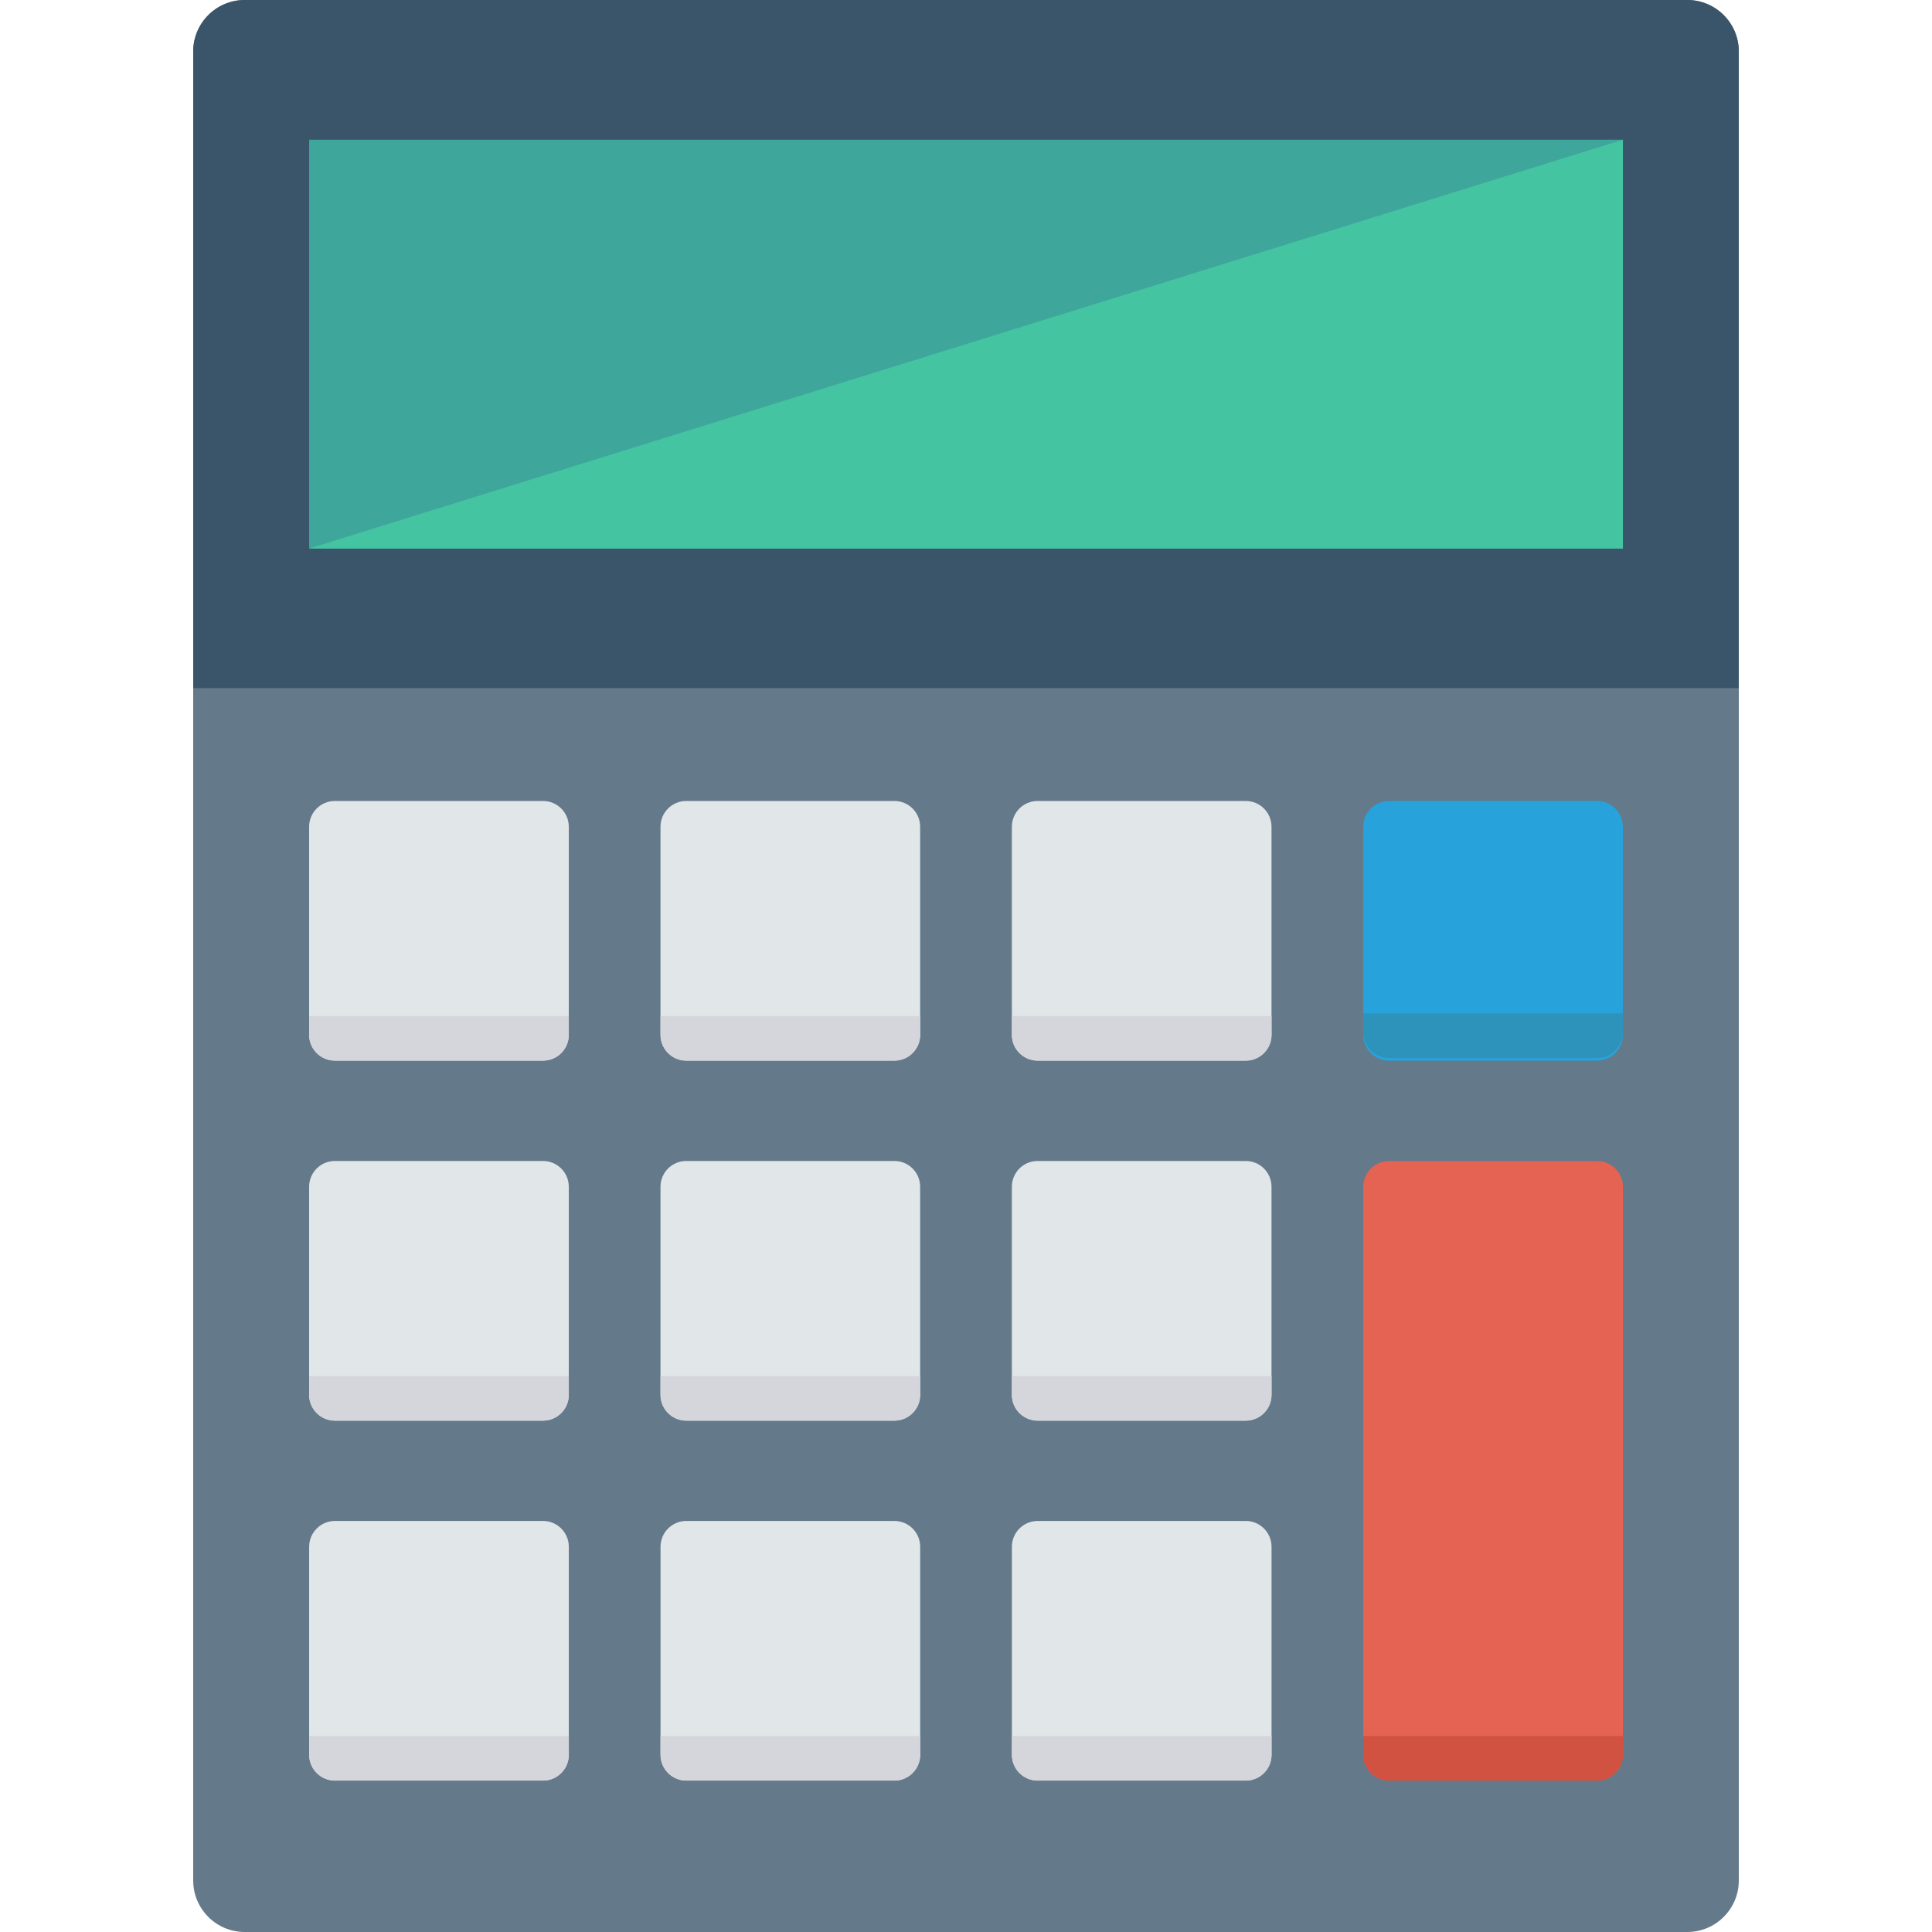
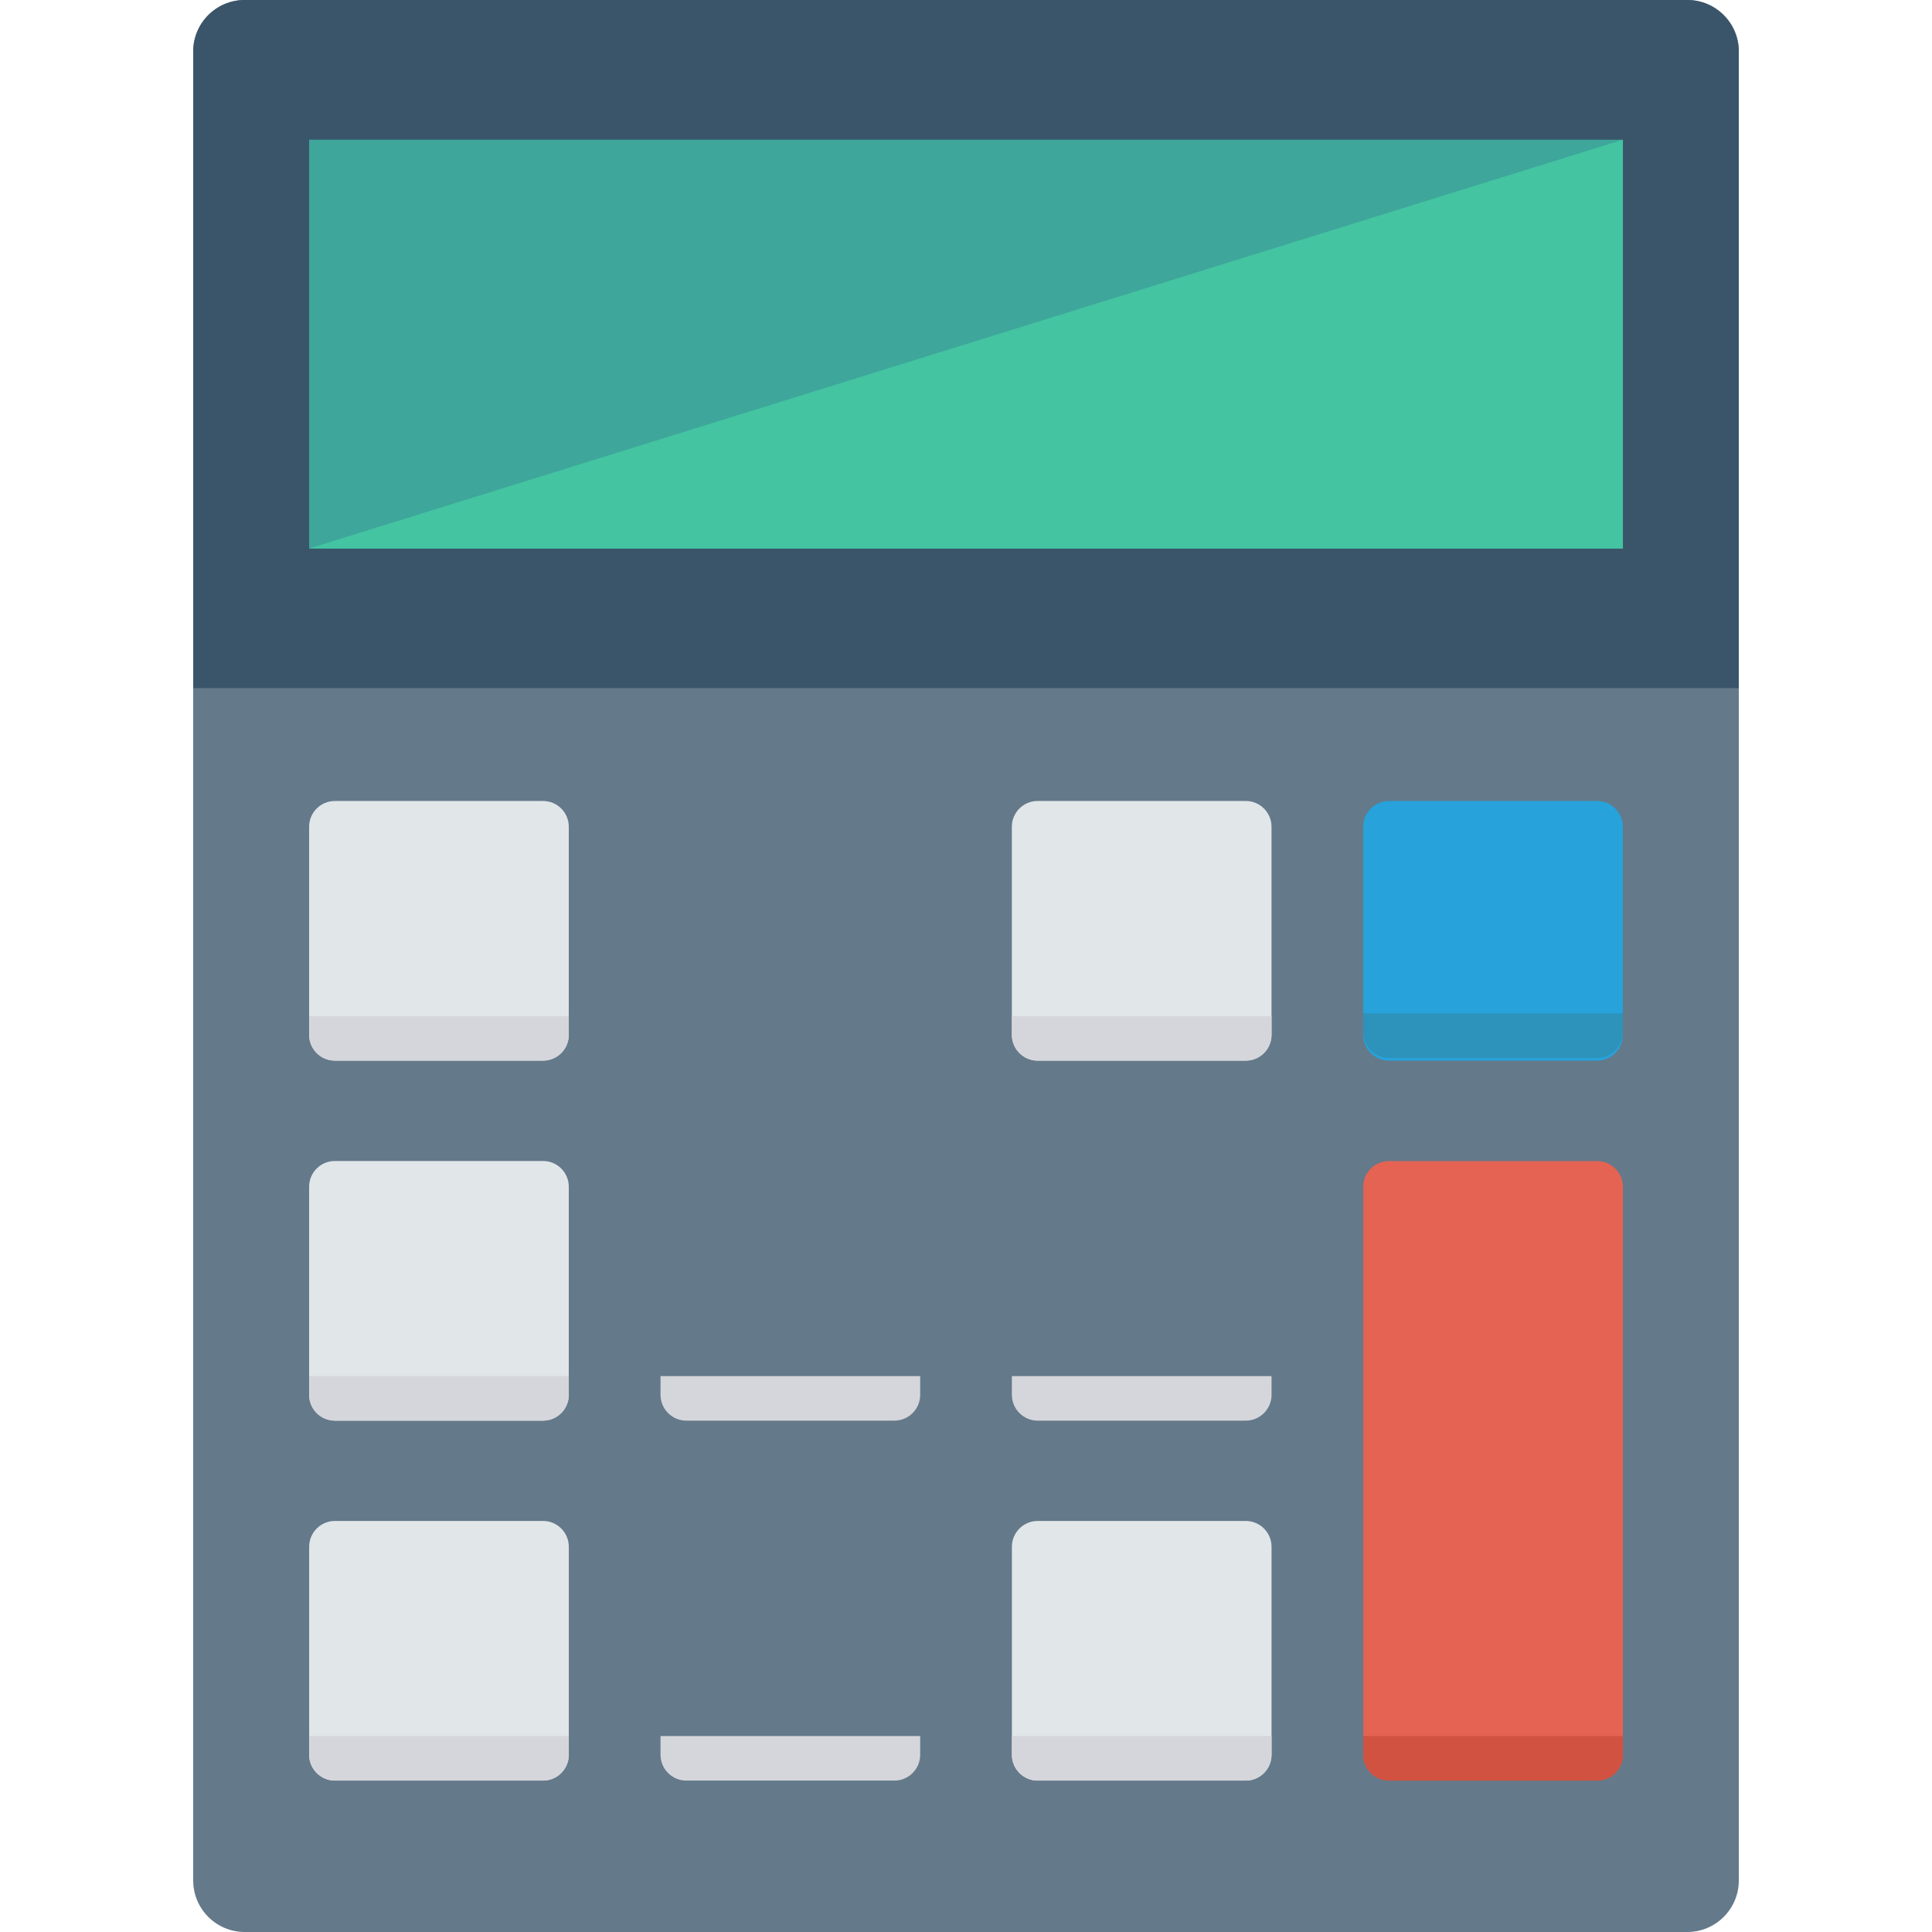
<svg xmlns="http://www.w3.org/2000/svg" version="1.1" id="Capa_1" x="0px" y="0px" viewBox="0 0 468.293 468.293" style="enable-background:new 0 0 468.293 468.293;" xml:space="preserve">
  <path style="fill:#64798A;" d="M408.976,468.293H59.317c-6.897,0-12.488-5.591-12.488-12.488V12.488C46.829,5.591,52.42,0,59.317,0  h349.659c6.897,0,12.488,5.591,12.488,12.488v443.317C421.463,462.702,415.872,468.293,408.976,468.293z" />
  <path style="fill:#3A556A;" d="M421.463,166.794H46.829V12.488C46.829,5.591,52.42,0,59.317,0h349.659  c6.897,0,12.488,5.591,12.488,12.488V166.794z" />
  <rect x="74.933" y="33.861" style="fill:#3EA69B;" width="318.439" height="99.091" />
  <polygon style="fill:#44C4A1;" points="393.373,33.861 393.373,132.952 74.934,132.952 " />
  <g>
    <path style="fill:#E1E6E9;" d="M131.621,257.085H81.171c-3.448,0-6.244-2.795-6.244-6.244v-50.451c0-3.448,2.795-6.244,6.244-6.244   h50.451c3.448,0,6.244,2.795,6.244,6.244v50.451C137.865,254.29,135.07,257.085,131.621,257.085z" />
-     <path style="fill:#E1E6E9;" d="M216.788,257.085h-50.451c-3.448,0-6.244-2.795-6.244-6.244v-50.451   c0-3.448,2.796-6.244,6.244-6.244h50.451c3.448,0,6.244,2.795,6.244,6.244v50.451C223.032,254.29,220.237,257.085,216.788,257.085z   " />
    <path style="fill:#E1E6E9;" d="M301.955,257.085h-50.451c-3.448,0-6.244-2.795-6.244-6.244v-50.451   c0-3.448,2.795-6.244,6.244-6.244h50.451c3.448,0,6.244,2.795,6.244,6.244v50.451C308.199,254.29,305.403,257.085,301.955,257.085z   " />
  </g>
  <path style="fill:#27A2DB;" d="M387.122,257.085h-50.451c-3.448,0-6.244-2.795-6.244-6.244v-50.451c0-3.448,2.795-6.244,6.244-6.244  h50.451c3.448,0,6.244,2.795,6.244,6.244v50.451C393.366,254.29,390.57,257.085,387.122,257.085z" />
  <g>
    <path style="fill:#E1E6E9;" d="M131.621,344.346H81.171c-3.448,0-6.244-2.796-6.244-6.244v-50.451c0-3.448,2.795-6.244,6.244-6.244   h50.451c3.448,0,6.244,2.795,6.244,6.244v50.451C137.865,341.551,135.07,344.346,131.621,344.346z" />
-     <path style="fill:#E1E6E9;" d="M216.788,344.346h-50.451c-3.448,0-6.244-2.796-6.244-6.244v-50.451   c0-3.448,2.796-6.244,6.244-6.244h50.451c3.448,0,6.244,2.795,6.244,6.244v50.451C223.032,341.551,220.237,344.346,216.788,344.346   z" />
-     <path style="fill:#E1E6E9;" d="M301.955,344.346h-50.451c-3.448,0-6.244-2.796-6.244-6.244v-50.451   c0-3.448,2.795-6.244,6.244-6.244h50.451c3.448,0,6.244,2.795,6.244,6.244v50.451C308.199,341.551,305.403,344.346,301.955,344.346   z" />
    <path style="fill:#E1E6E9;" d="M137.873,374.903v50.45c0,3.434-2.809,6.244-6.244,6.244H81.178c-3.434,0-6.244-2.809-6.244-6.244   v-50.45c0-3.434,2.81-6.244,6.244-6.244h50.451C135.064,368.659,137.873,371.469,137.873,374.903z" />
-     <path style="fill:#E1E6E9;" d="M223.04,374.903v50.45c0,3.434-2.81,6.244-6.244,6.244h-50.45c-3.434,0-6.244-2.809-6.244-6.244   v-50.45c0-3.434,2.809-6.244,6.244-6.244h50.45C220.23,368.659,223.04,371.469,223.04,374.903z" />
    <path style="fill:#E1E6E9;" d="M308.207,374.903v50.45c0,3.434-2.809,6.244-6.244,6.244h-50.451c-3.434,0-6.244-2.809-6.244-6.244   v-50.45c0-3.434,2.81-6.244,6.244-6.244h50.451C305.398,368.659,308.207,371.469,308.207,374.903z" />
  </g>
  <path style="fill:#E56353;" d="M393.373,287.675v137.678c0,3.434-2.809,6.244-6.244,6.244h-50.45c-3.434,0-6.244-2.809-6.244-6.244  V287.675c0-3.496,2.809-6.244,6.244-6.244h50.45C390.564,281.432,393.373,284.179,393.373,287.675z" />
  <g>
    <path style="fill:#D5D6DB;" d="M74.934,420.795h62.939v4.558c0,3.434-2.809,6.244-6.244,6.244H81.178   c-3.434,0-6.244-2.809-6.244-6.244V420.795z" />
    <path style="fill:#D5D6DB;" d="M160.102,420.795h62.938v4.558c0,3.434-2.81,6.244-6.244,6.244h-50.45   c-3.434,0-6.244-2.809-6.244-6.244V420.795z" />
    <path style="fill:#D5D6DB;" d="M308.207,420.795v4.558c0,3.434-2.809,6.244-6.244,6.244h-50.451c-3.434,0-6.244-2.809-6.244-6.244   v-4.558H308.207z" />
    <path style="fill:#D5D6DB;" d="M74.934,333.545h62.939v4.558c0,3.434-2.809,6.244-6.244,6.244H81.178   c-3.434,0-6.244-2.809-6.244-6.244V333.545z" />
    <path style="fill:#D5D6DB;" d="M160.102,333.545h62.938v4.558c0,3.434-2.81,6.244-6.244,6.244h-50.45   c-3.434,0-6.244-2.809-6.244-6.244V333.545z" />
    <path style="fill:#D5D6DB;" d="M308.207,333.545v4.558c0,3.434-2.809,6.244-6.244,6.244h-50.451c-3.434,0-6.244-2.809-6.244-6.244   v-4.558H308.207z" />
    <path style="fill:#D5D6DB;" d="M74.934,246.283h62.939v4.558c0,3.434-2.809,6.244-6.244,6.244H81.178   c-3.434,0-6.244-2.809-6.244-6.244V246.283z" />
-     <path style="fill:#D5D6DB;" d="M160.102,246.283h62.938v4.558c0,3.434-2.81,6.244-6.244,6.244h-50.45   c-3.434,0-6.244-2.809-6.244-6.244V246.283z" />
    <path style="fill:#D5D6DB;" d="M308.207,246.283v4.558c0,3.434-2.809,6.244-6.244,6.244h-50.451c-3.434,0-6.244-2.809-6.244-6.244   v-4.558H308.207z" />
  </g>
  <path style="fill:#2D93BA;" d="M393.366,245.638v4.558c0,3.434-2.809,6.244-6.244,6.244h-50.451c-3.434,0-6.244-2.809-6.244-6.244  v-4.558H393.366z" />
  <path style="fill:#D15241;" d="M393.373,420.795v4.558c0,3.434-2.809,6.244-6.244,6.244h-50.45c-3.434,0-6.244-2.809-6.244-6.244  v-4.558H393.373z" />
  <g>
</g>
  <g>
</g>
  <g>
</g>
  <g>
</g>
  <g>
</g>
  <g>
</g>
  <g>
</g>
  <g>
</g>
  <g>
</g>
  <g>
</g>
  <g>
</g>
  <g>
</g>
  <g>
</g>
  <g>
</g>
  <g>
</g>
</svg>